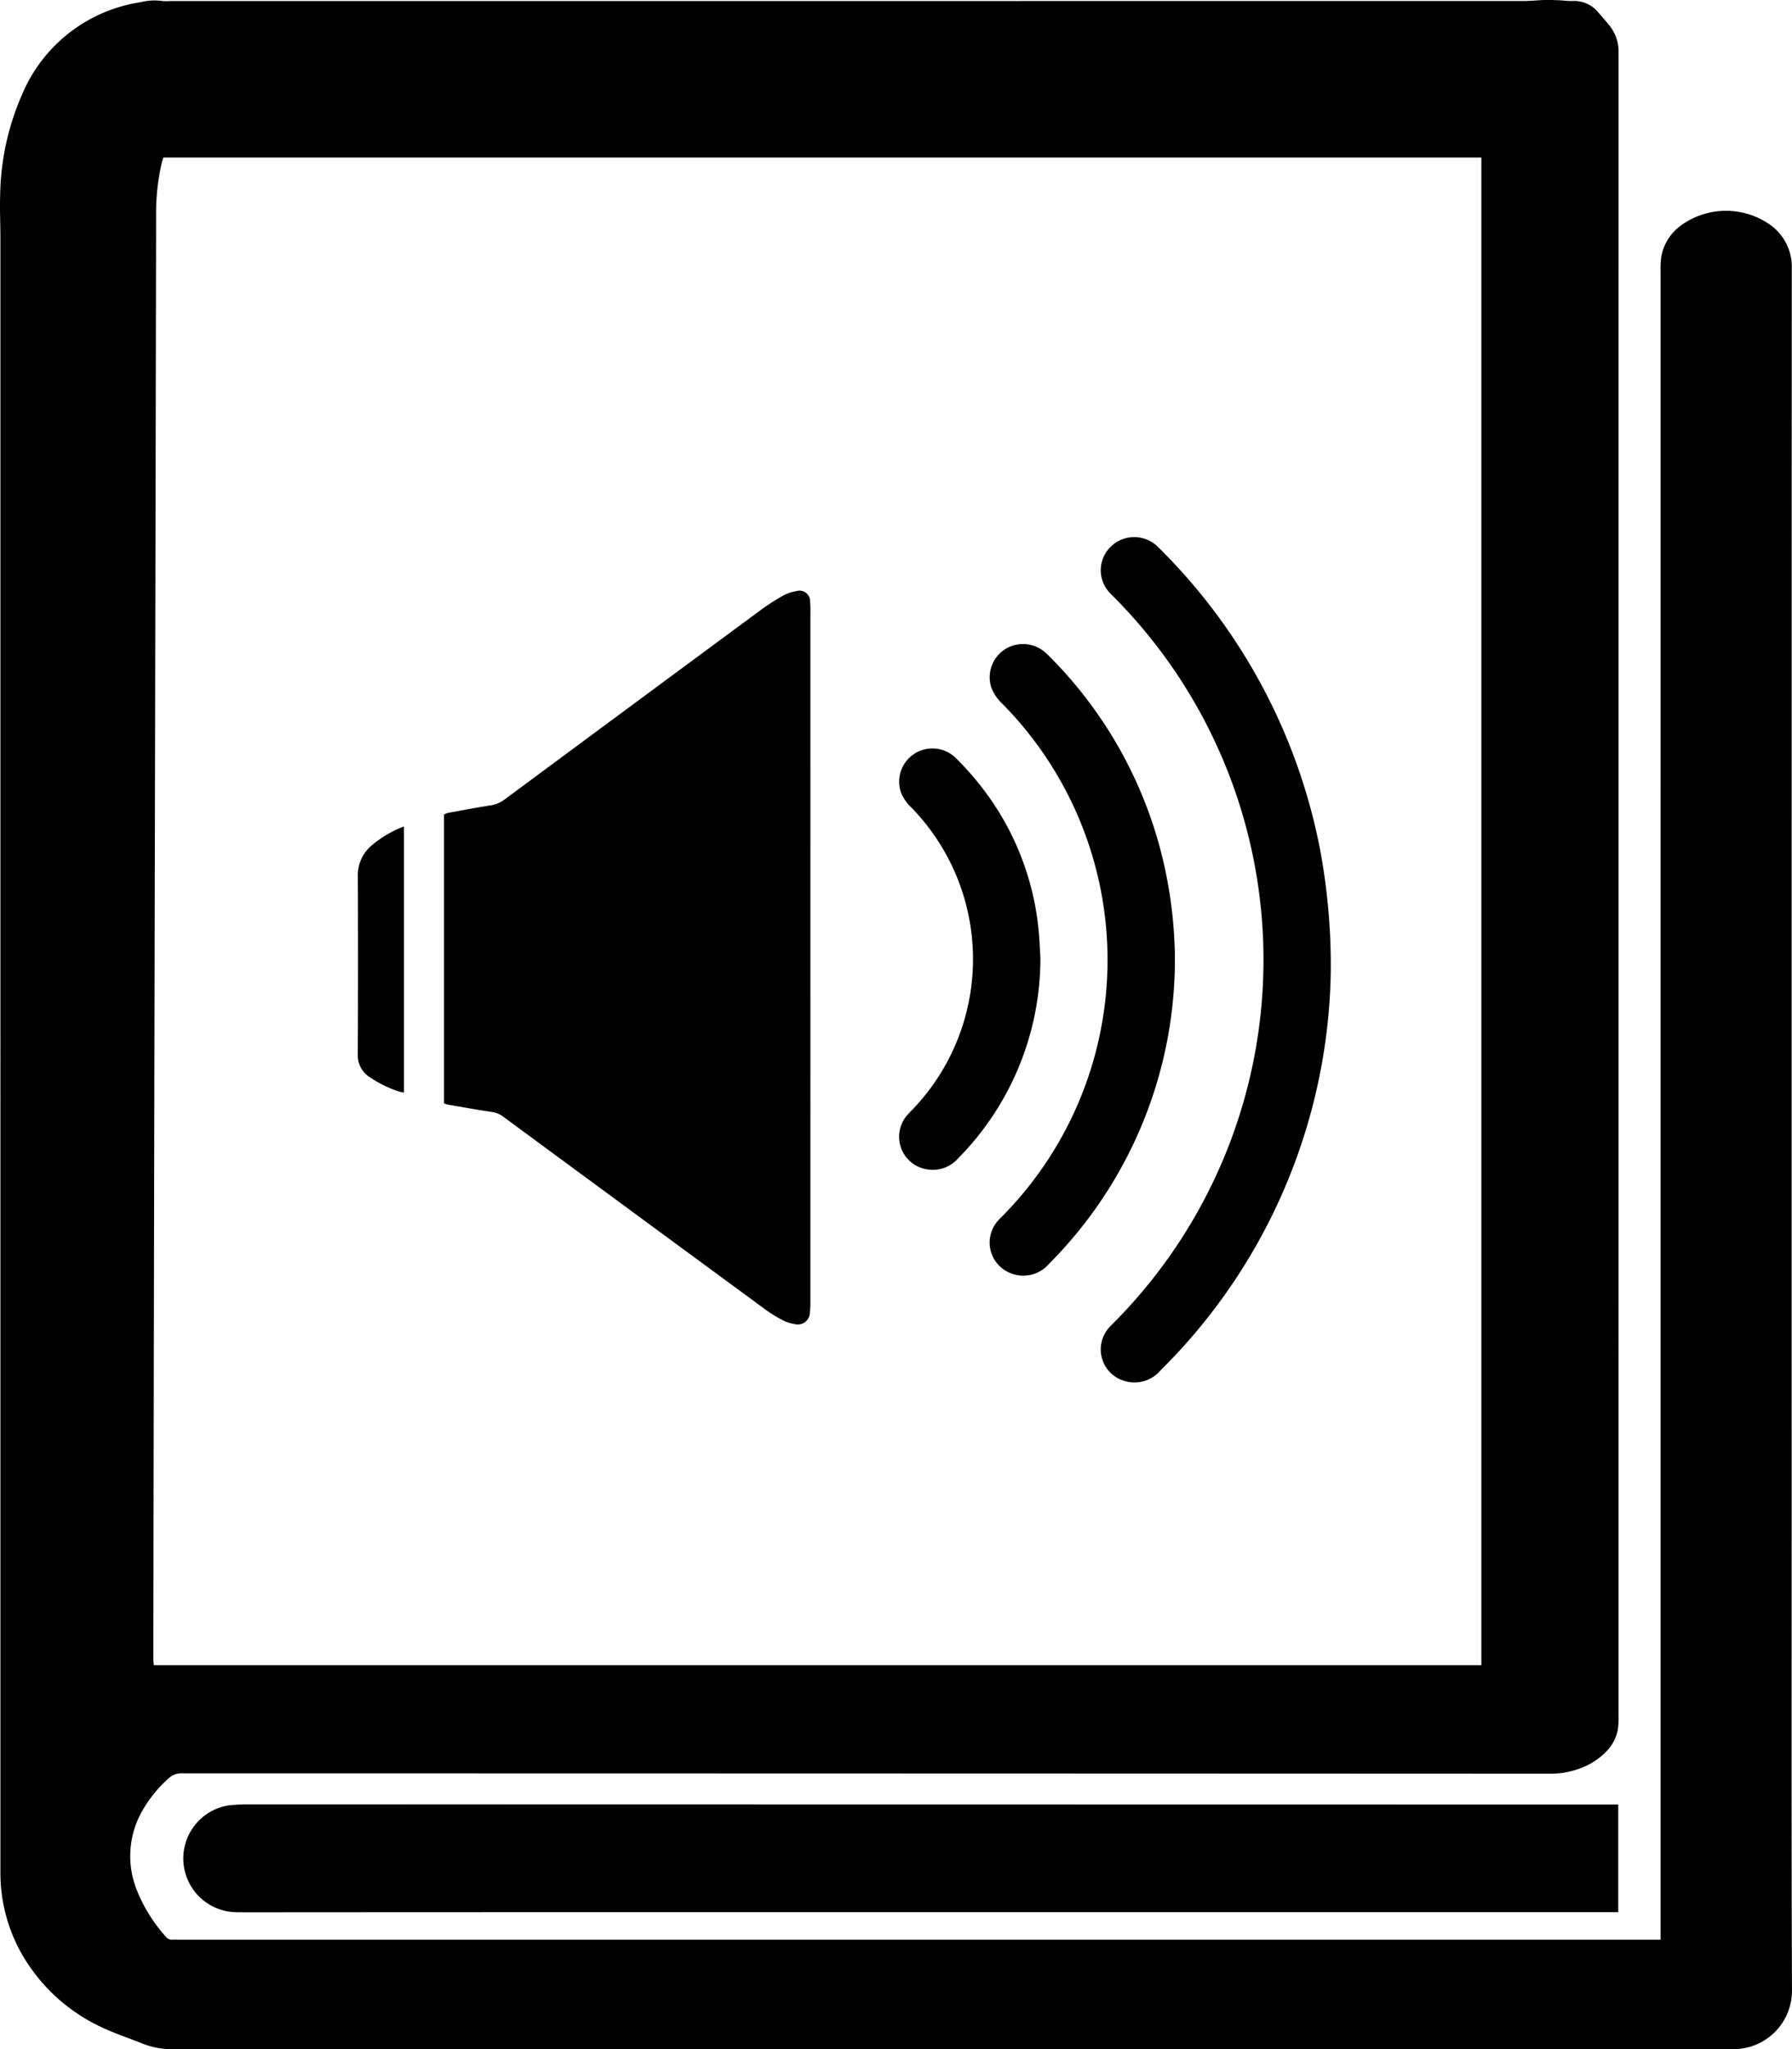
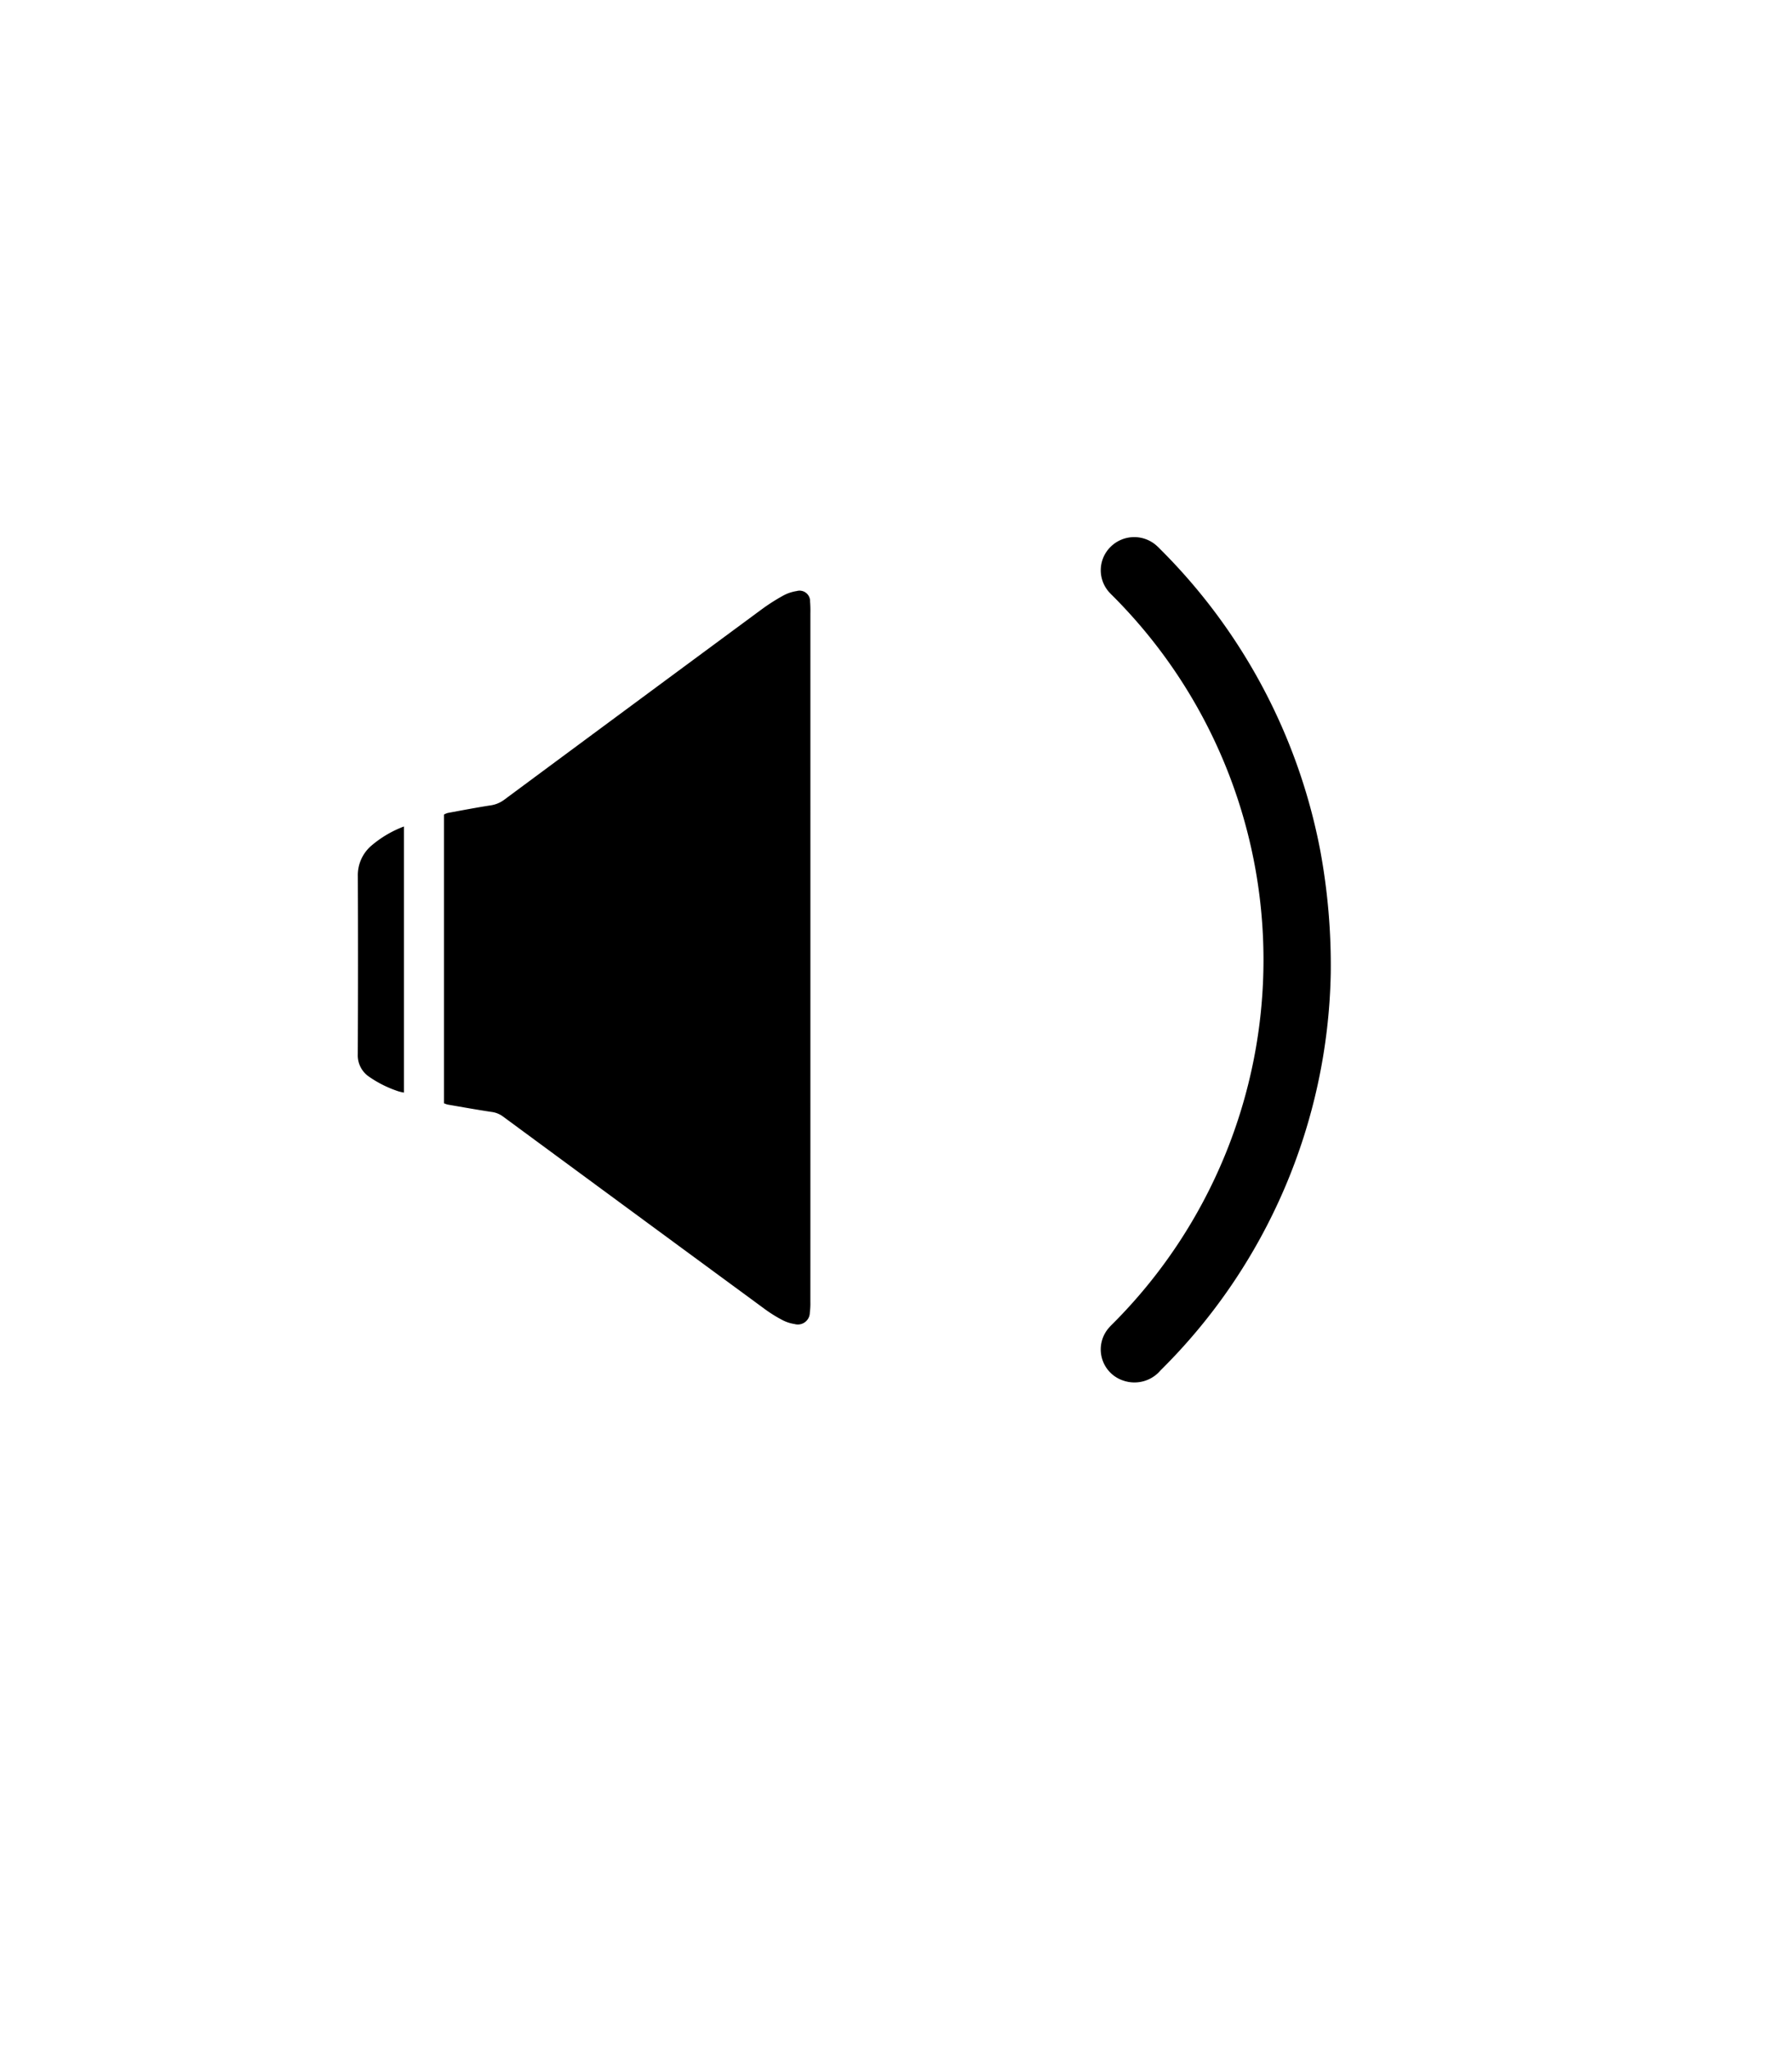
<svg xmlns="http://www.w3.org/2000/svg" id="Layer_1" data-name="Layer 1" viewBox="0 0 70 80.005">
-   <path d="M65.3,76.158v-.46q0-32.334.001-64.668a3.458,3.458,0,0,1,.03-.596,1.928,1.928,0,0,1,.784-1.215,2.993,2.993,0,0,1,3.49.005,2.012,2.012,0,0,1,.82,1.699q-.007,23.983-.004,47.967c0,6.413-.013,12.825.012,19.238a2.282,2.282,0,0,1-2.279,2.304c-.085.002-.171 0-.256 0q-30.335,0-60.67.002A3.184,3.184,0,0,1,6.005,80.217c-.536-.218-1.09-.395-1.61-.645A6.956,6.956,0,0,1,1.662,77.303,6.407,6.407,0,0,1,.45,73.543Q.451,41.651.45,9.759c0-.57-.028-1.14-.01-1.71a10.136,10.136,0,0,1,.855-3.926A5.988,5.988,0,0,1,5.922.517,2.174,2.174,0,0,1,6.763.468a1.429,1.429,0,0,0,.284.003q26.459,0,52.919-.002c.256,0,.511-.03.767-.038.189-.006.379-0.0.569.007s.379.037.568.03A1.219,1.219,0,0,1,62.872.921c.132.15.262.3.389.454a1.626,1.626,0,0,1,.399,1.1c-.002.085,0,.171,0,.257q0,32.334-.001,64.668a3.243,3.243,0,0,1-.03.568,1.655,1.655,0,0,1-.449.843,2.711,2.711,0,0,1-1.101.686,3.251,3.251,0,0,1-1.108.181Q34.254,69.667,7.538,69.664a.702.702,0,0,0-.511.19,4.988,4.988,0,0,0-.979,1.179,3.557,3.557,0,0,0-.275,3.176,6.126,6.126,0,0,0,1.135,1.83.295.295,0,0,0,.271.12c.066-.007.133-.001.199-.001H65.3ZM58.3,6.578H6.818c-.021.065-.046.126-.061.189a8.784,8.784,0,0,0-.225,2.09q-.023,12.156-.049,24.311Q6.466,41.291,6.45,49.413q-.015,7.881-.026,15.761c-0.0.082.011.165.019.267H58.3Z" transform="translate(-0.434 -0.43)" />
-   <path d="M63.647,70.882v4.202h-.314q-2.394,0-4.787,0-17.154,0-34.308 0-6.953 0-13.906.005c-.247 0-.494.001-.741-.006A2.098,2.098,0,0,1,9.366,70.915a6.796,6.796,0,0,1,.881-.038q6.426-.003,12.851-.001,20.061.003,40.121.006C63.351,70.882,63.483,70.882,63.647,70.882Z" transform="translate(-0.434 -0.43)" />
  <path d="M17.778,43.504V32.231a.695.695,0,0,1,.146-.062c.55-.101,1.1-.207,1.653-.293a1.173,1.173,0,0,0,.544-.216q5.038-3.731,10.082-7.452a7.731,7.731,0,0,1,.84-.533,1.606,1.606,0,0,1,.51-.169.411.411,0,0,1,.525.412,4.527,4.527,0,0,1,.012.456q.001,12.042 0,24.084,0,1.397-.001,2.793a2.863,2.863,0,0,1-.021.426.468.468,0,0,1-.599.445,1.502,1.502,0,0,1-.457-.147,5.371,5.371,0,0,1-.678-.418Q25.2,47.789,20.072,44.013a.944.944,0,0,0-.441-.172c-.572-.086-1.142-.189-1.713-.287A.911.911,0,0,1,17.778,43.504Z" transform="translate(-0.434 -0.43)" />
  <path d="M52.416,38.443a22.381,22.381,0,0,1-6.647,15.487,1.337,1.337,0,0,1-1.448.403,1.28,1.28,0,0,1-.59-2.041c.072-.088.156-.166.236-.247a20.087,20.087,0,0,0-.021-28.305c-.053-.054-.109-.106-.16-.162a1.282,1.282,0,0,1,.011-1.779,1.312,1.312,0,0,1,1.783-.095c.073.061.139.129.206.197A22.567,22.567,0,0,1,52.005,33.628,24.605,24.605,0,0,1,52.416,38.443Z" transform="translate(-0.434 -0.43)" />
-   <path d="M46.329,37.893a16.829,16.829,0,0,1-4.913,11.874,1.323,1.323,0,0,1-1.423.399,1.283,1.283,0,0,1-.593-2.058c.067-.08.144-.151.217-.226a14.229,14.229,0,0,0-.027-19.974,1.659,1.659,0,0,1-.438-.655A1.296,1.296,0,0,1,39.64,25.814a1.311,1.311,0,0,1,1.521.006,2.212,2.212,0,0,1,.275.246,16.69,16.69,0,0,1,4.612,8.823A17.257,17.257,0,0,1,46.329,37.893Z" transform="translate(-0.434 -0.43)" />
-   <path d="M41.075,37.824a11.113,11.113,0,0,1-3.214,7.83,1.319,1.319,0,0,1-1.235.426,1.287,1.287,0,0,1-.805-2.051,3.415,3.415,0,0,1,.25-.272,8.478,8.478,0,0,0-.041-11.804,1.639,1.639,0,0,1-.411-.607,1.3,1.3,0,0,1,2.118-1.353,11.242,11.242,0,0,1,1.024,1.144,10.764,10.764,0,0,1,2.273,5.975C41.051,37.367,41.064,37.623,41.075,37.824Z" transform="translate(-0.434 -0.43)" />
  <path d="M16.213,32.697V43.087a1.903,1.903,0,0,1-.222-.052,4.448,4.448,0,0,1-1.143-.57,1.007,1.007,0,0,1-.438-.874q.016-3.477.002-6.954a1.515,1.515,0,0,1,.521-1.184A4.279,4.279,0,0,1,16.213,32.697Z" transform="translate(-0.434 -0.43)" />
</svg>